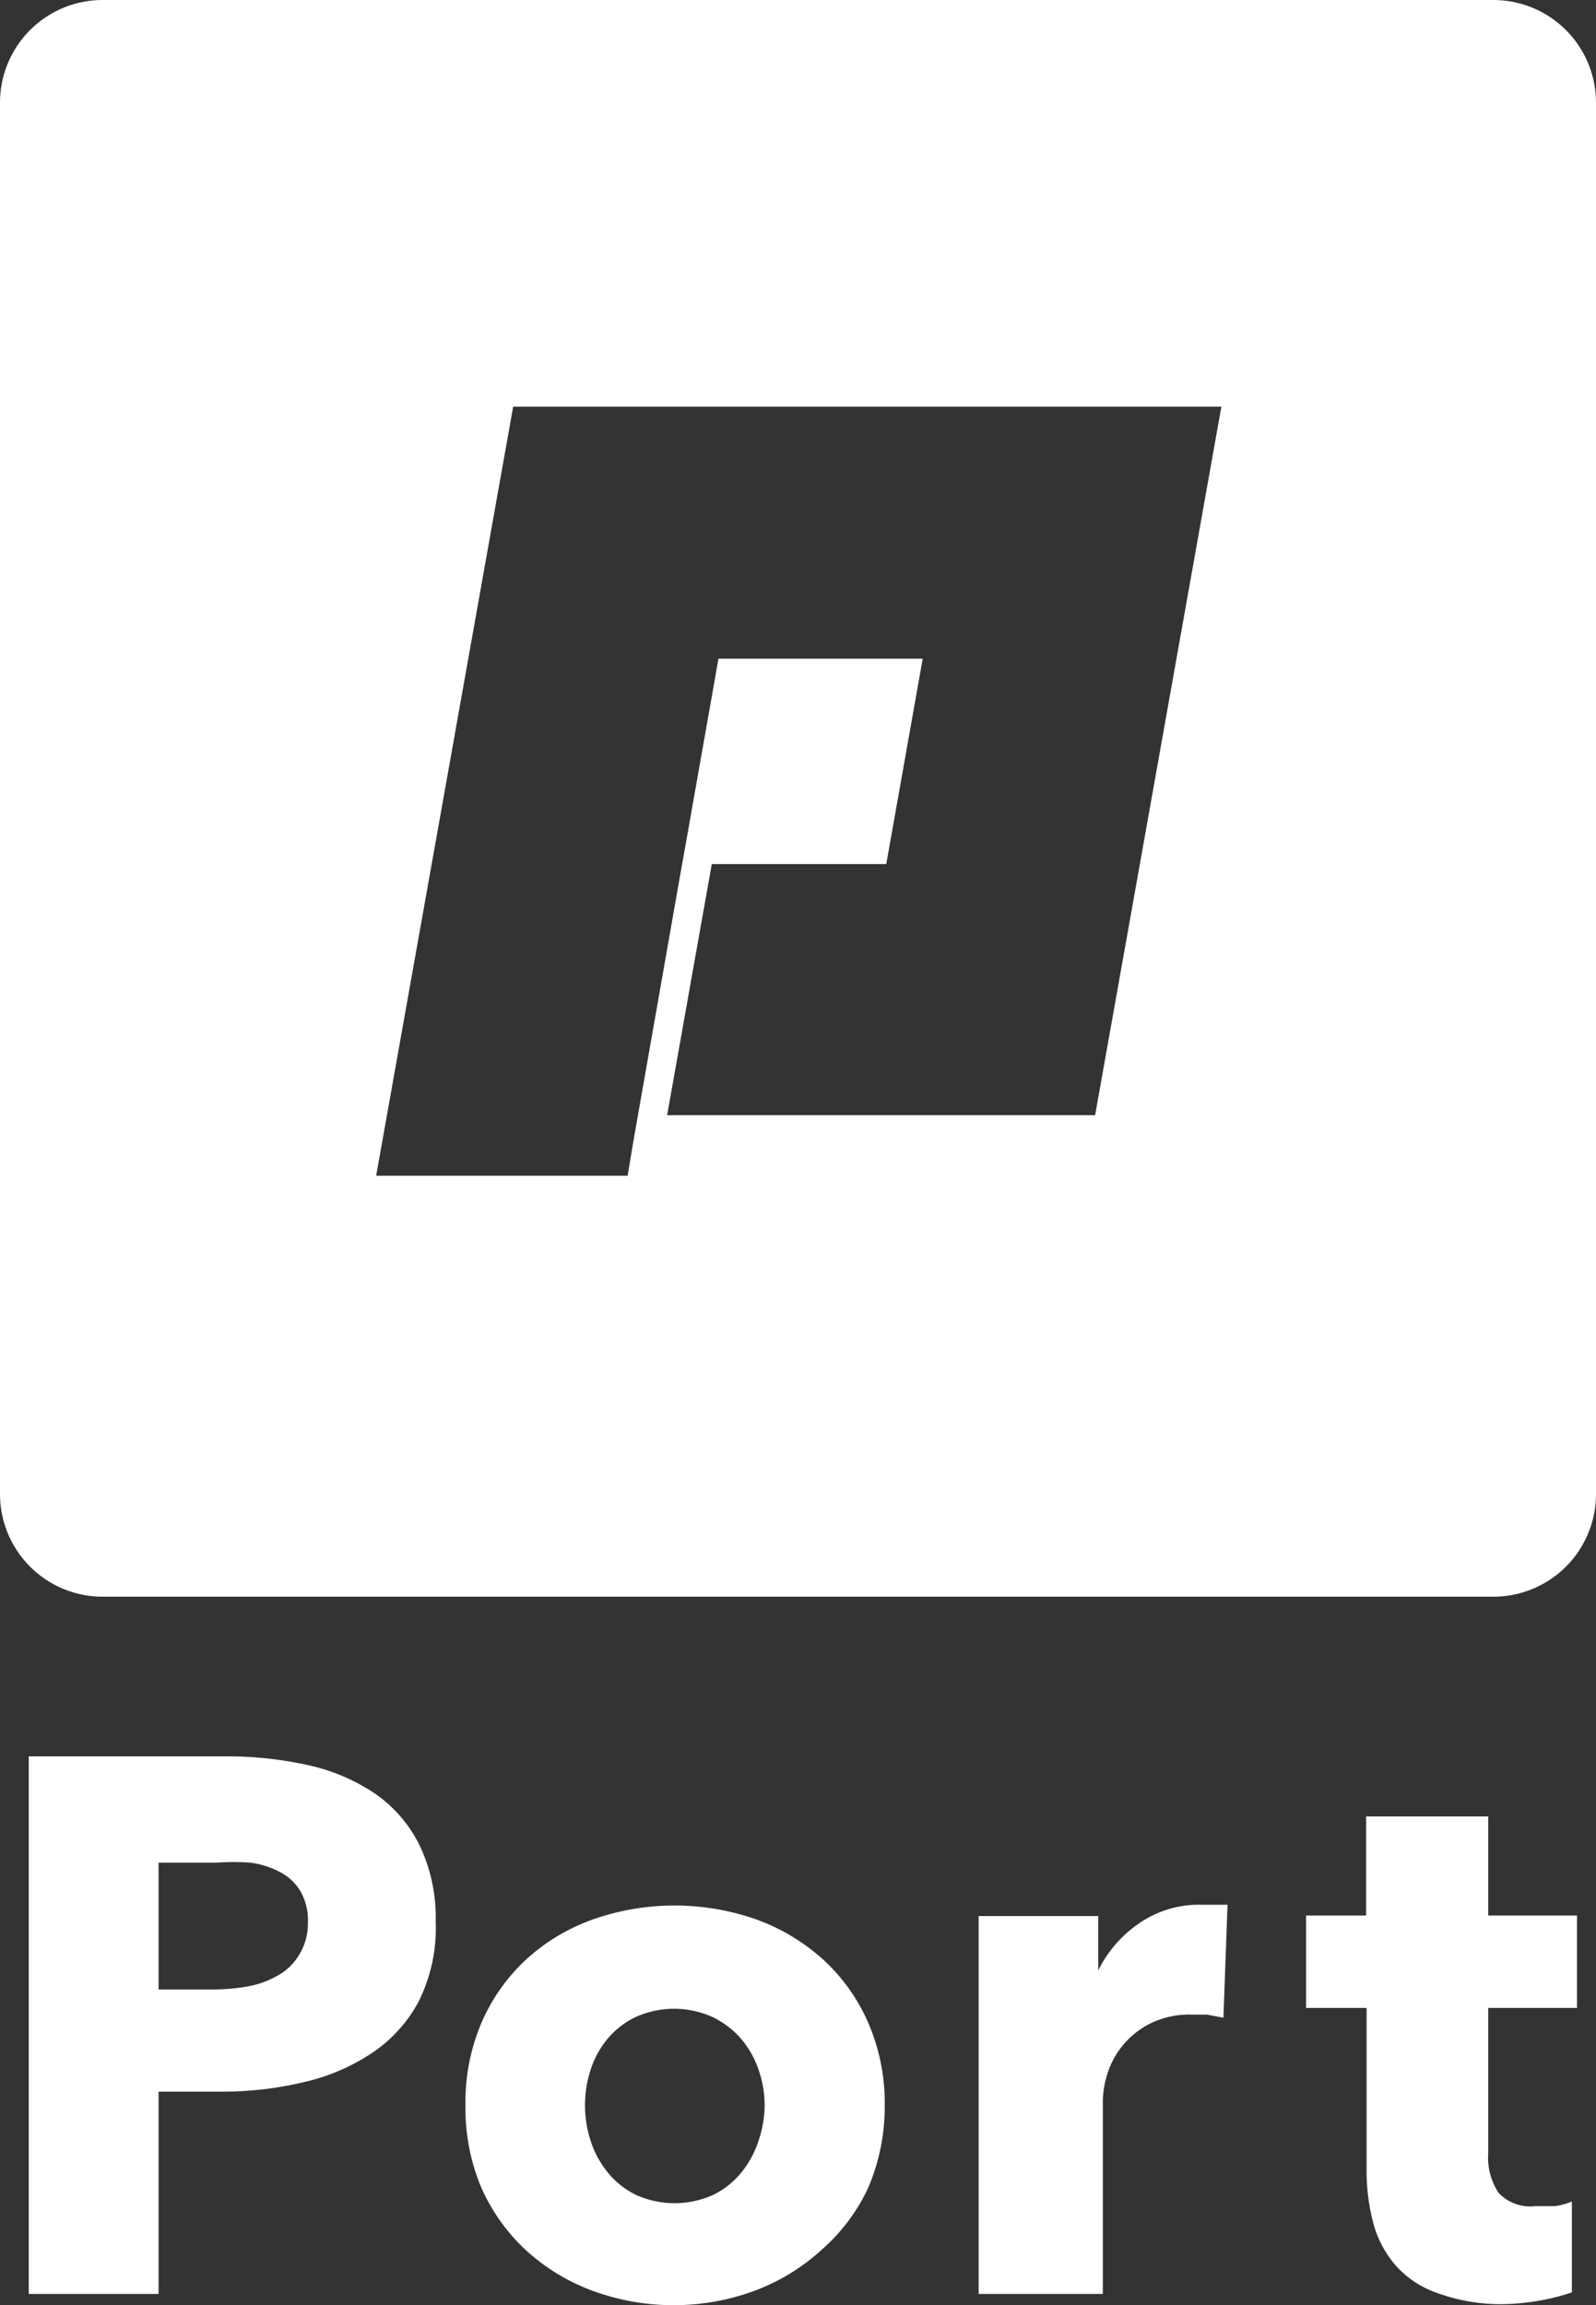
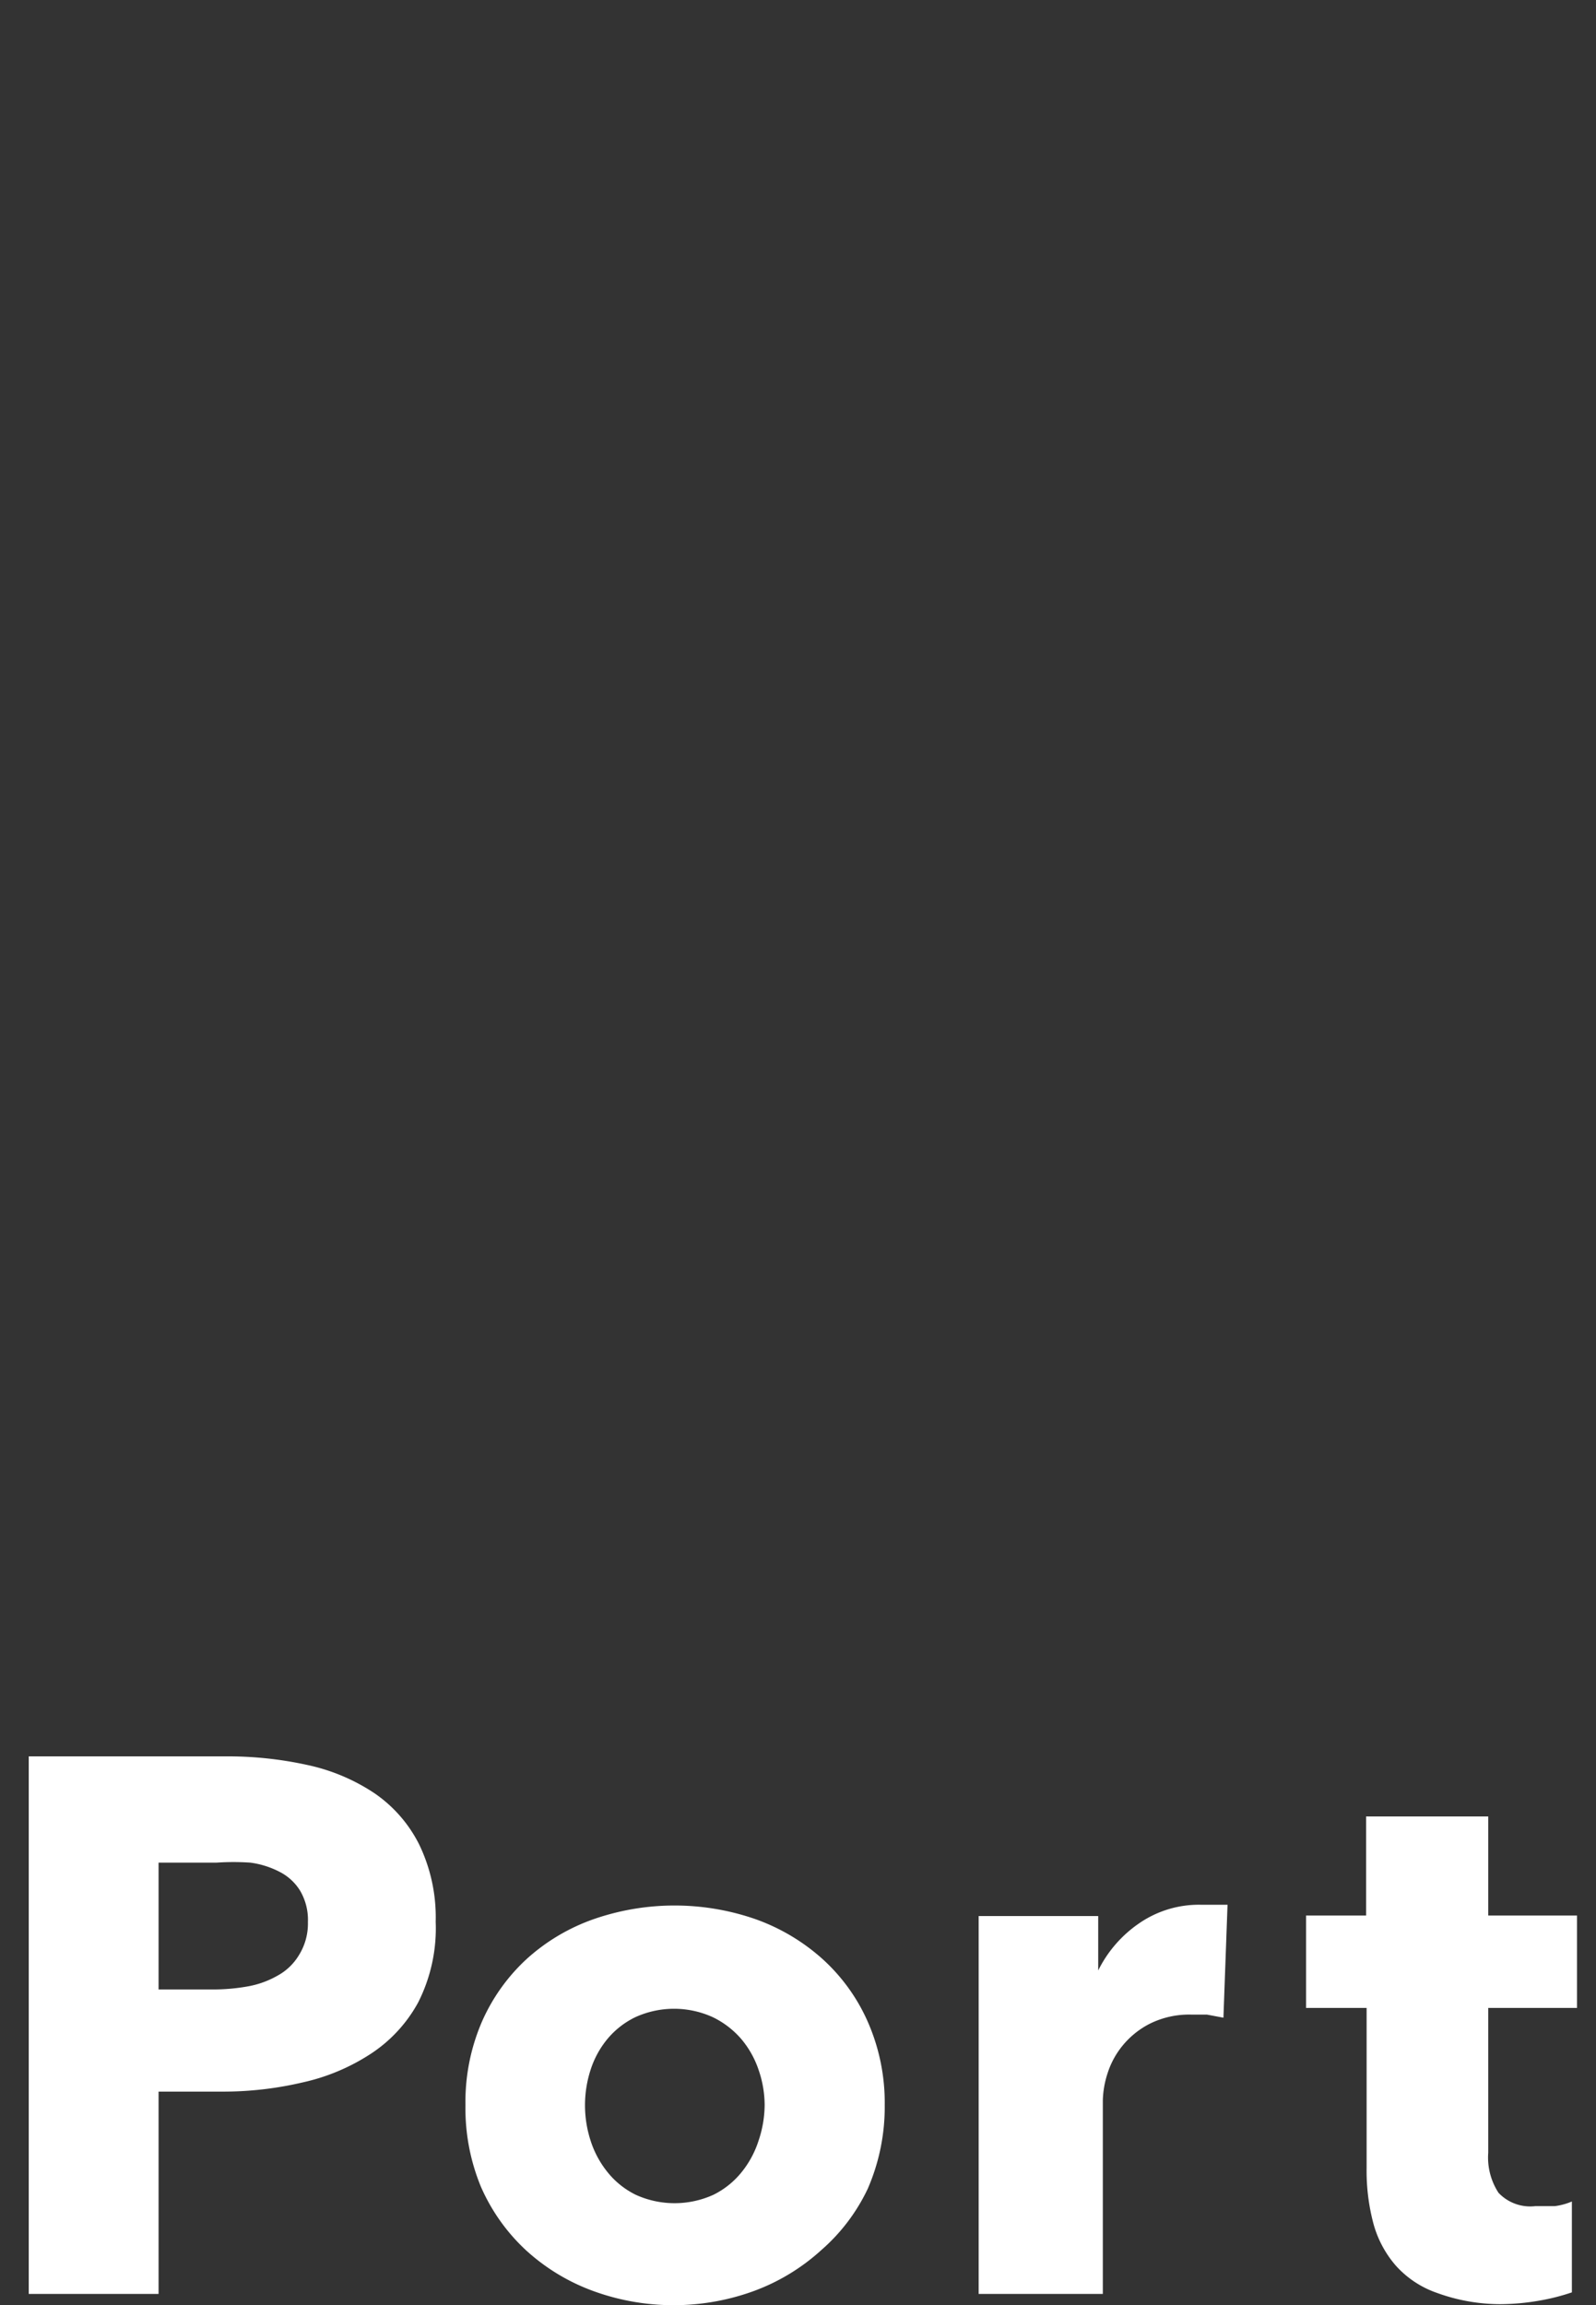
<svg xmlns="http://www.w3.org/2000/svg" viewBox="0 0 31.1 44.9">
  <rect x="0" y="0" width="31.1" height="44.9" fill="#333333" stroke="none" />
  <defs>
    <style>.cls-1{fill:#fff;}</style>
  </defs>
  <title>Port_Icon+Logo_AllWhite</title>
  <g id="Layer_2" data-name="Layer 2">
    <g id="Layer_1-2" data-name="Layer 1">
-       <path class="cls-1" d="M29.1,0H2A2,2,0,0,0,0,2V29.1a2,2,0,0,0,2,2H29.1a2,2,0,0,0,2-2V2A2,2,0,0,0,29.1,0ZM21.34,21.72H13l.87-4.89h3.4l.71-4H14l-.62,3.51-.09.5-.86,4.89-.09.51-.11.66H7.33L10,7.92h13.8Z" />
      <path class="cls-1" d="M8.49,37.43A3.2,3.2,0,0,1,8.15,39a2.79,2.79,0,0,1-.92,1,4,4,0,0,1-1.33.56,6.81,6.81,0,0,1-1.57.18H3.09v3.94H.56V34.21H4.4a7.2,7.2,0,0,1,1.6.17,3.78,3.78,0,0,1,1.3.55,2.65,2.65,0,0,1,.87,1A3.26,3.26,0,0,1,8.49,37.43ZM6,37.44a1.12,1.12,0,0,0-.15-.61,1,1,0,0,0-.4-.37,1.73,1.73,0,0,0-.57-.18,4.79,4.79,0,0,0-.66,0H3.09v2.47H4.15a3.83,3.83,0,0,0,.68-.06,1.8,1.8,0,0,0,.58-.21,1.1,1.1,0,0,0,.41-.39A1.16,1.16,0,0,0,6,37.44Z" />
      <path class="cls-1" d="M17.24,41a4,4,0,0,1-.33,1.63A3.66,3.66,0,0,1,16,43.83a4,4,0,0,1-1.3.79,4.57,4.57,0,0,1-3.15,0,3.94,3.94,0,0,1-1.3-.79,3.71,3.71,0,0,1-.88-1.24A4,4,0,0,1,9.07,41a3.94,3.94,0,0,1,.32-1.62,3.66,3.66,0,0,1,.88-1.23,3.83,3.83,0,0,1,1.3-.77,4.81,4.81,0,0,1,3.15,0,3.92,3.92,0,0,1,1.3.77,3.61,3.61,0,0,1,.89,1.23A3.92,3.92,0,0,1,17.24,41ZM14.9,41a2.12,2.12,0,0,0-.12-.69,1.84,1.84,0,0,0-.34-.6,1.72,1.72,0,0,0-.55-.42,1.82,1.82,0,0,0-1.51,0,1.63,1.63,0,0,0-.54.42,1.81,1.81,0,0,0-.33.6,2.24,2.24,0,0,0,0,1.39,1.89,1.89,0,0,0,.33.61,1.62,1.62,0,0,0,.55.44,1.83,1.83,0,0,0,1.51,0,1.63,1.63,0,0,0,.55-.44,1.89,1.89,0,0,0,.33-.61A2.21,2.21,0,0,0,14.9,41Z" />
      <path class="cls-1" d="M23.84,39.3l-.32-.06h-.3a1.72,1.72,0,0,0-.82.18,1.66,1.66,0,0,0-.53.43,1.63,1.63,0,0,0-.29.54,1.84,1.84,0,0,0-.09.52v3.77H19.07V37.32H21.4v1.06h0a2.4,2.4,0,0,1,.8-.92,2.05,2.05,0,0,1,1.2-.36h.29l.23,0Z" />
      <path class="cls-1" d="M29,39.11v2.82a1.26,1.26,0,0,0,.2.78.85.85,0,0,0,.72.26l.38,0a1.26,1.26,0,0,0,.33-.09l0,1.77a4.14,4.14,0,0,1-.63.16,4.54,4.54,0,0,1-.77.07A3.62,3.62,0,0,1,28,44.66a1.92,1.92,0,0,1-.8-.53,2.08,2.08,0,0,1-.44-.83,4,4,0,0,1-.13-1.07V39.11H25.45v-1.8h1.17V35.38H29v1.93h1.73v1.8Z" />
    </g>
  </g>
</svg>